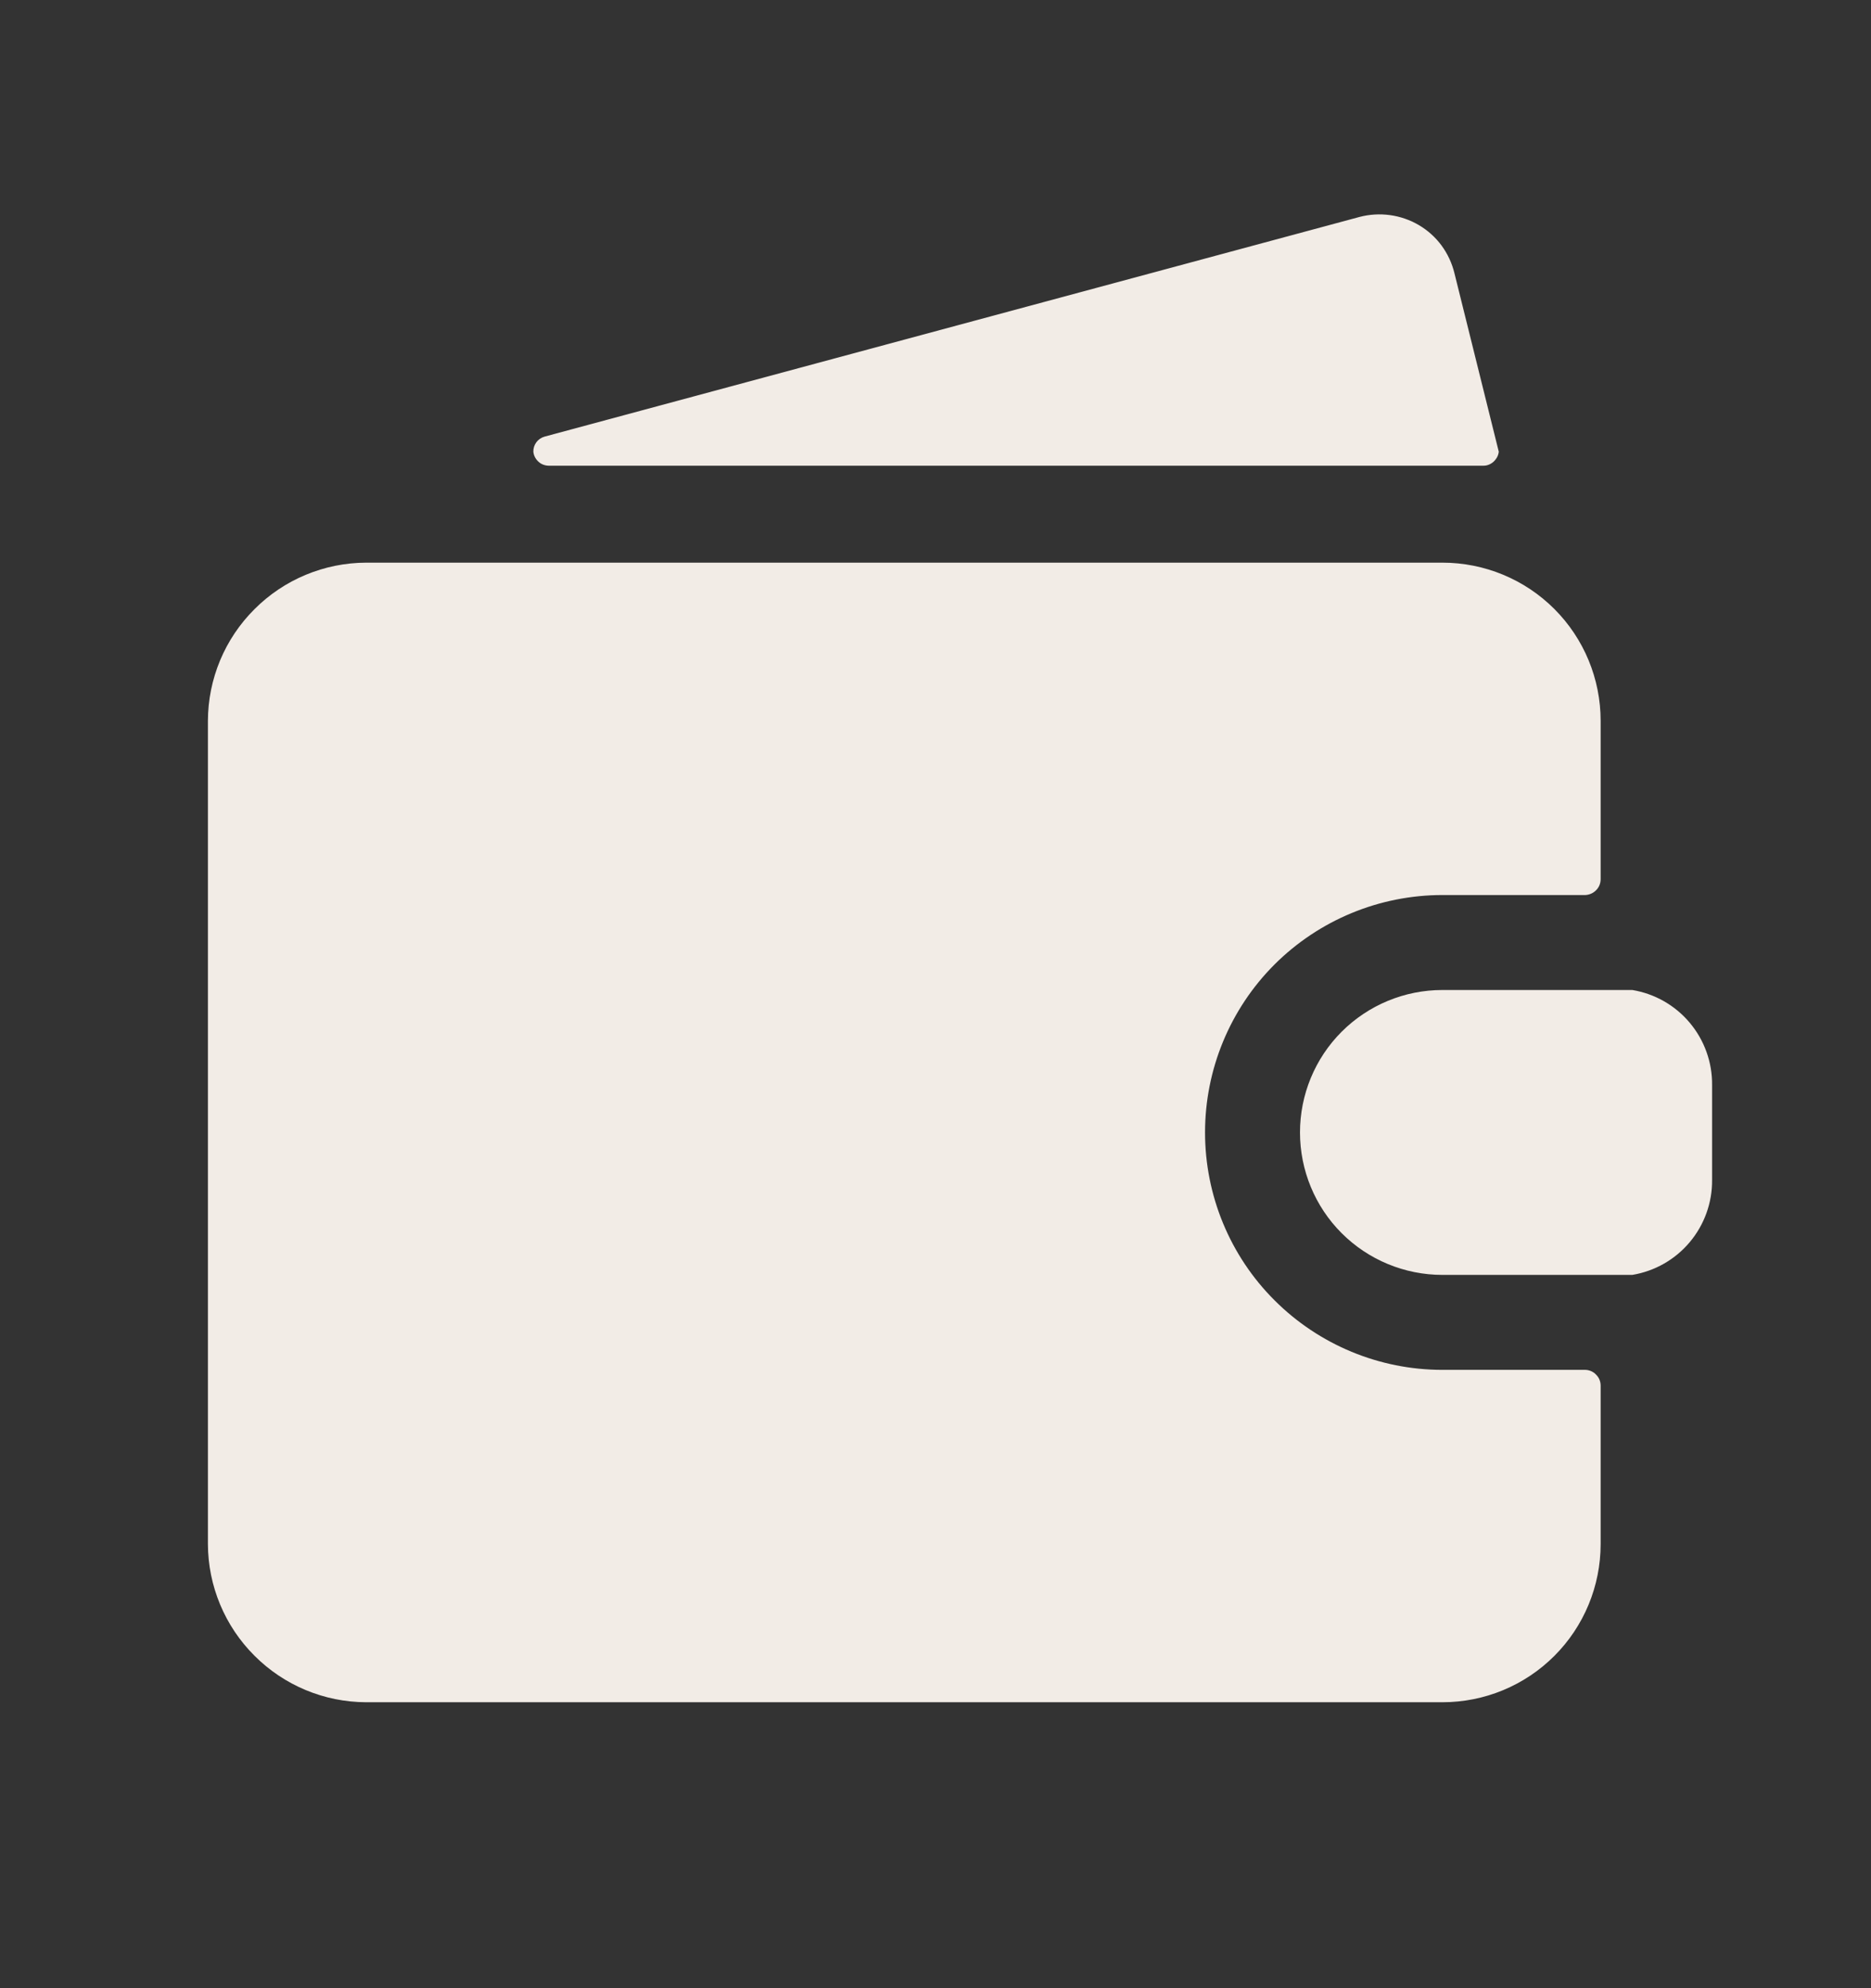
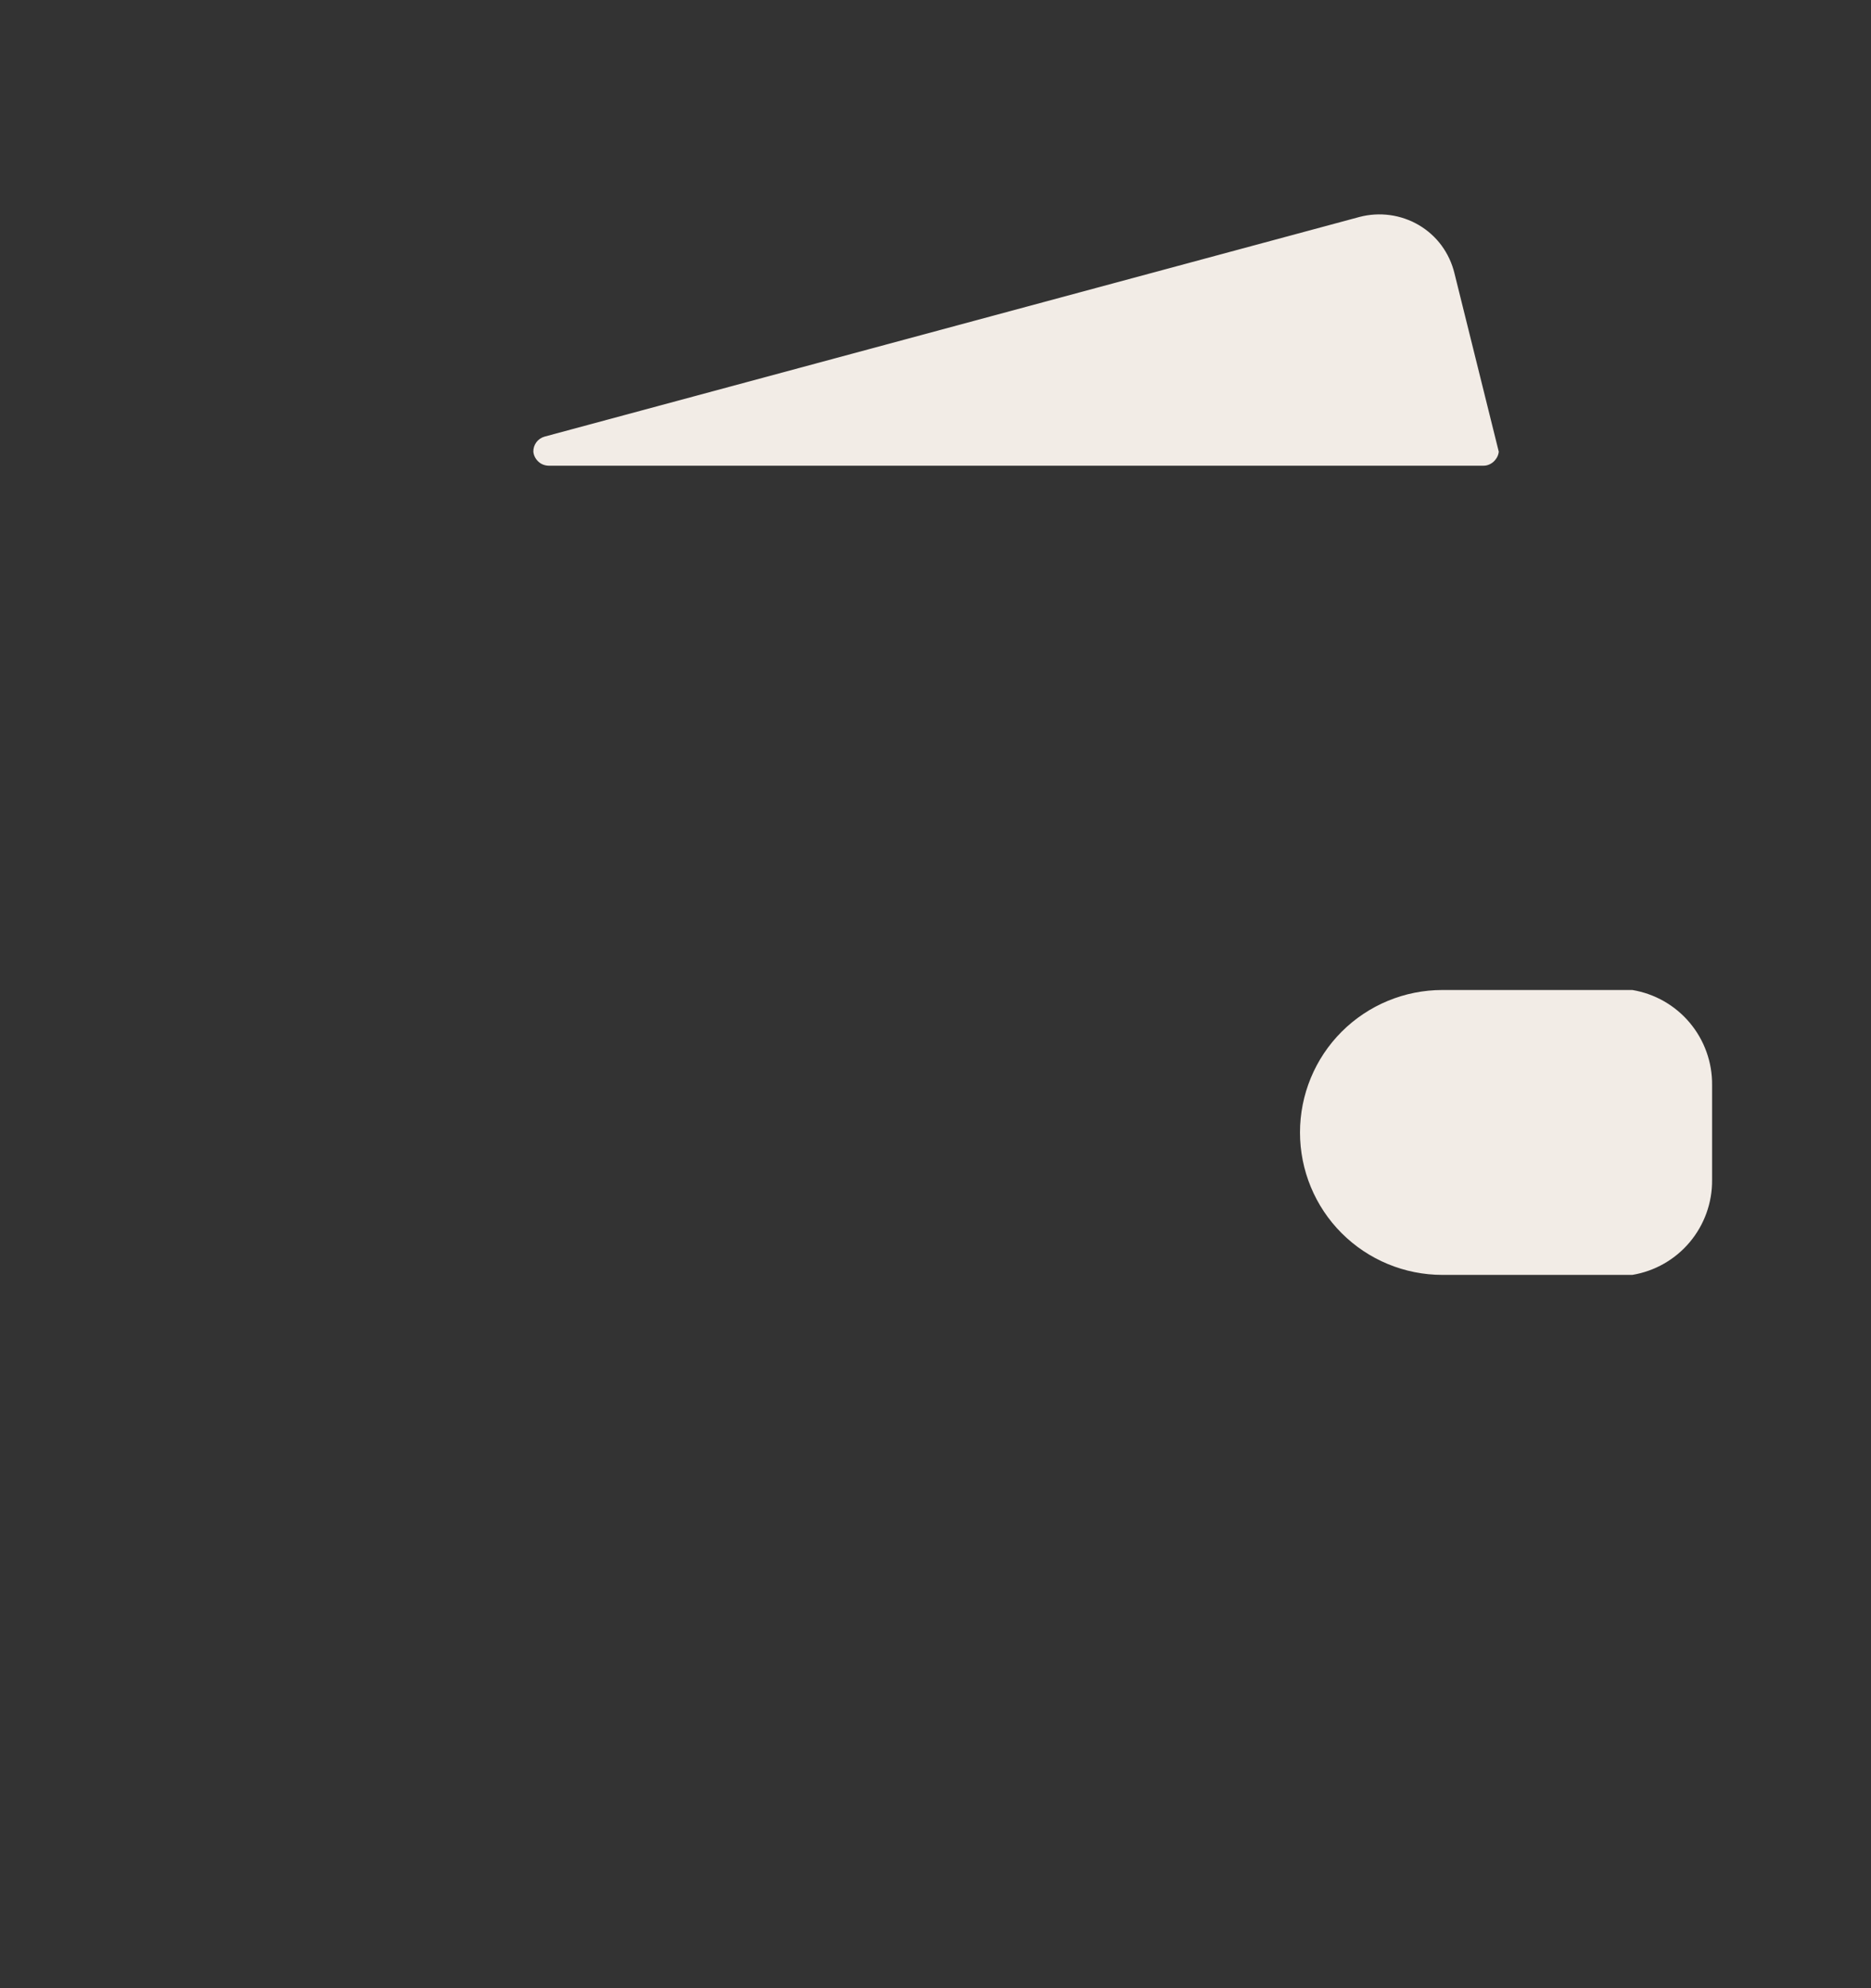
<svg xmlns="http://www.w3.org/2000/svg" width="16" height="17" viewBox="0 0 16 17" fill="none">
  <rect x="0" y="0" width="16" height="17" fill="#333333" stroke="none" />
-   <path d="M12.335 11.713C11.796 11.713 11.28 11.499 10.899 11.118C10.518 10.738 10.305 10.221 10.305 9.683C10.305 9.145 10.518 8.628 10.899 8.247C11.28 7.867 11.796 7.653 12.335 7.653H13.558C13.593 7.651 13.626 7.636 13.65 7.611C13.675 7.586 13.688 7.552 13.688 7.517V6.164C13.688 5.805 13.546 5.461 13.292 5.207C13.038 4.953 12.694 4.811 12.335 4.811H3.131C2.773 4.812 2.429 4.955 2.176 5.209C1.922 5.462 1.779 5.805 1.778 6.164V13.202C1.779 13.56 1.922 13.904 2.176 14.157C2.429 14.411 2.773 14.554 3.131 14.555H12.335C12.694 14.555 13.038 14.413 13.292 14.159C13.546 13.905 13.688 13.561 13.688 13.202V11.848C13.688 11.813 13.675 11.78 13.65 11.755C13.626 11.729 13.593 11.714 13.558 11.713H12.335Z" fill="#F2ECE6" />
  <path d="M13.959 8.465H12.335C12.012 8.465 11.702 8.593 11.473 8.822C11.245 9.05 11.117 9.36 11.117 9.683C11.117 10.006 11.245 10.316 11.473 10.544C11.702 10.773 12.012 10.901 12.335 10.901H13.959C14.151 10.869 14.325 10.77 14.45 10.621C14.575 10.472 14.643 10.283 14.641 10.089V9.277C14.643 9.083 14.575 8.894 14.45 8.745C14.325 8.596 14.151 8.497 13.959 8.465Z" fill="#F2ECE6" />
-   <path d="M12.438 2.337C12.417 2.251 12.38 2.171 12.328 2.1C12.276 2.029 12.21 1.97 12.134 1.925C11.981 1.835 11.798 1.81 11.626 1.855L4.658 3.733C4.629 3.741 4.604 3.758 4.587 3.781C4.569 3.805 4.56 3.834 4.561 3.863C4.564 3.895 4.58 3.925 4.604 3.947C4.627 3.969 4.658 3.981 4.691 3.982H12.687C12.707 3.982 12.727 3.977 12.745 3.967C12.762 3.958 12.778 3.945 12.79 3.928C12.805 3.91 12.814 3.887 12.817 3.863L12.438 2.337Z" fill="#F2ECE6" />
+   <path d="M12.438 2.337C12.417 2.251 12.38 2.171 12.328 2.1C12.276 2.029 12.21 1.97 12.134 1.925C11.981 1.835 11.798 1.81 11.626 1.855L4.658 3.733C4.629 3.741 4.604 3.758 4.587 3.781C4.569 3.805 4.56 3.834 4.561 3.863C4.564 3.895 4.58 3.925 4.604 3.947C4.627 3.969 4.658 3.981 4.691 3.982H12.687C12.707 3.982 12.727 3.977 12.745 3.967C12.762 3.958 12.778 3.945 12.79 3.928C12.805 3.91 12.814 3.887 12.817 3.863L12.438 2.337" fill="#F2ECE6" />
</svg>